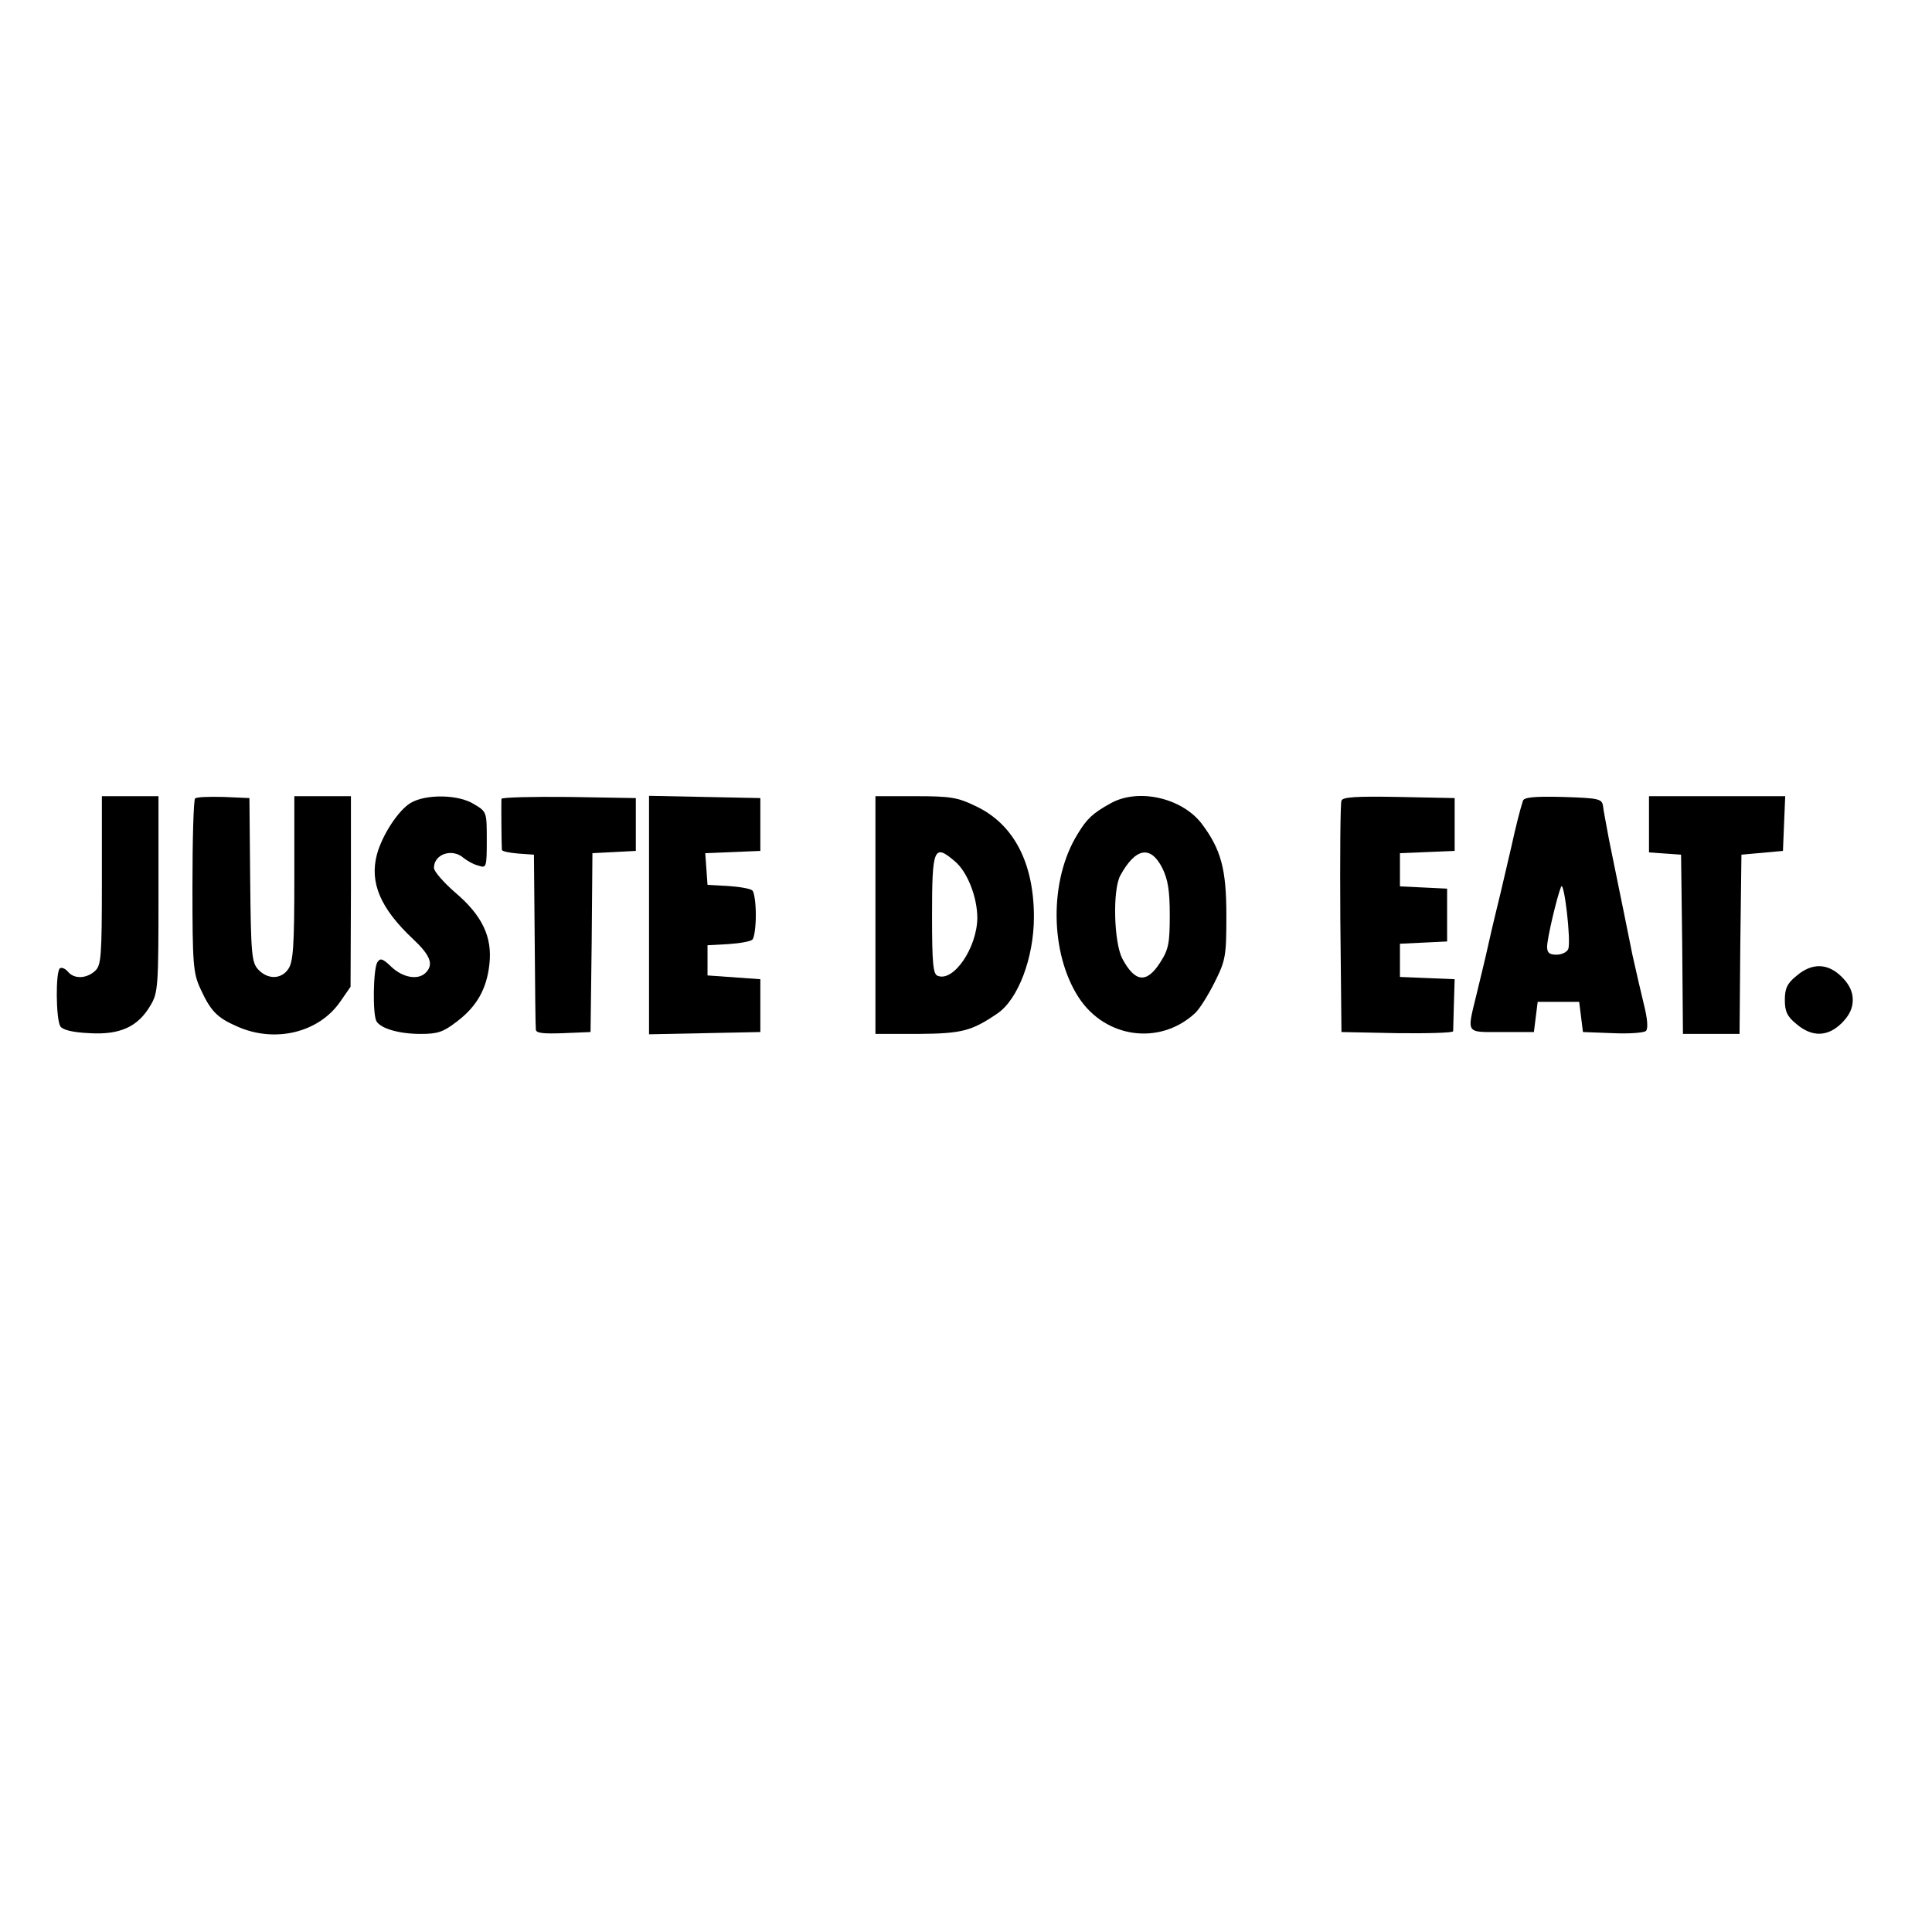
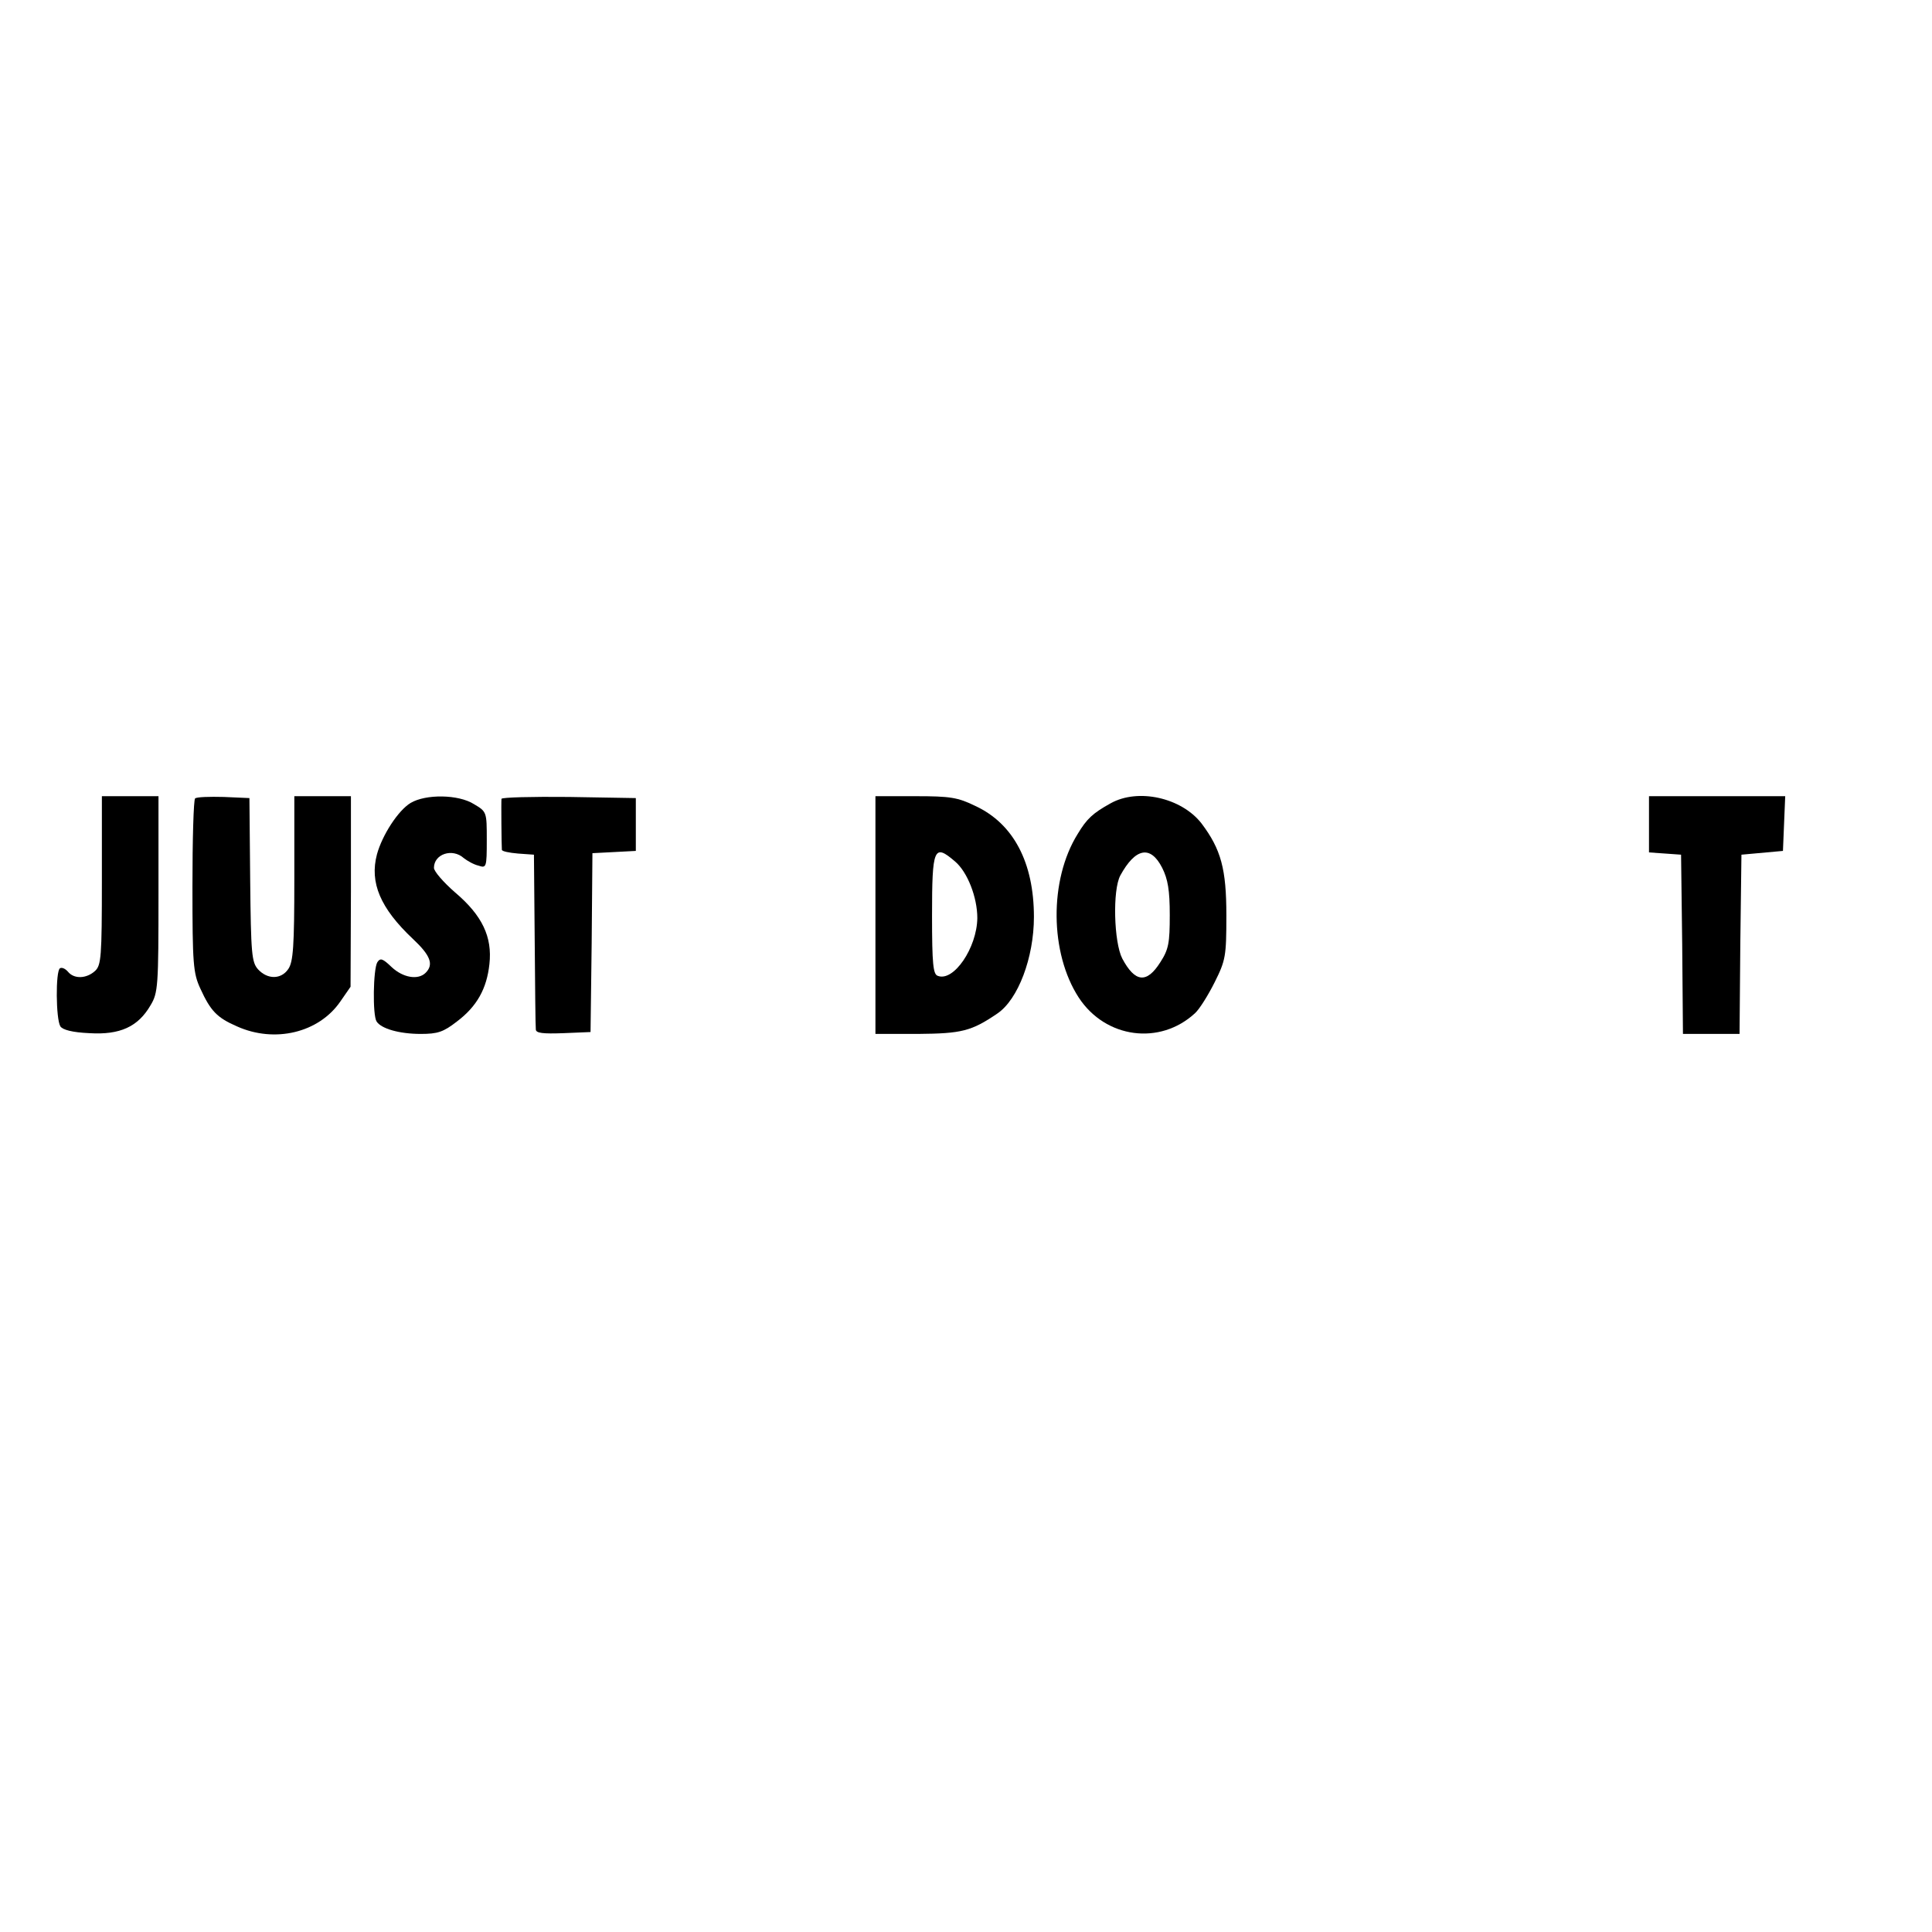
<svg xmlns="http://www.w3.org/2000/svg" version="1.0" width="512pt" height="512pt" viewBox="0 0 512 512" preserveAspectRatio="xMidYMid meet">
  <g transform="translate(0,512) scale(0.1,-0.1)" fill="#000000" stroke="none">
    <path d="M270 2787 c0 -204 -2 -225 -18 -240 -23 -21 -56 -22 -72 -2 -7 8 -16 12 -21 9 -12 -7 -11 -135 1 -154 6 -9 31 -16 77 -18 81 -5 129 17 162 74 20 33 21 51 21 295 l0 259 -75 0 -75 0 0 -223z" />
    <path d="M517 3004 c-4 -4 -7 -109 -7 -233 0 -206 2 -230 21 -271 27 -59 44 -77 97 -100 100 -45 217 -17 274 66 l27 39 1 253 0 252 -75 0 -75 0 0 -218 c0 -181 -3 -221 -16 -240 -19 -28 -55 -28 -80 -1 -17 19 -19 40 -21 238 l-2 216 -68 3 c-38 1 -72 0 -76 -4z" />
    <path d="M1088 2992 c-33 -20 -75 -85 -89 -136 -20 -75 9 -143 95 -224 47 -44 56 -68 34 -90 -20 -20 -60 -13 -90 15 -24 23 -30 25 -38 13 -11 -18 -13 -140 -2 -157 12 -19 60 -33 117 -33 45 0 60 5 96 33 53 40 79 87 86 152 8 72 -19 129 -91 190 -31 27 -56 56 -56 65 0 37 49 53 79 26 9 -7 26 -17 39 -20 21 -7 22 -5 22 68 0 74 0 75 -34 95 -41 26 -128 27 -168 3z" />
    <path d="M1329 3003 c-1 -8 0 -121 1 -135 0 -4 19 -8 43 -10 l42 -3 2 -225 c1 -124 2 -231 3 -238 0 -10 19 -12 73 -10 l72 3 3 237 2 237 58 3 57 3 0 70 0 70 -177 3 c-98 1 -178 -1 -179 -5z" />
-     <path d="M1720 2695 l0 -316 148 3 147 3 0 70 0 70 -70 5 -70 5 0 40 0 40 55 3 c30 2 59 7 64 12 5 5 9 34 9 65 0 31 -4 60 -9 65 -5 5 -34 10 -64 12 l-55 3 -3 42 -3 42 73 3 73 3 0 70 0 70 -147 3 -148 3 0 -316z" />
    <path d="M2320 2695 l0 -315 113 0 c115 1 141 7 210 54 55 37 97 148 97 256 0 144 -54 247 -155 294 -47 23 -67 26 -159 26 l-106 0 0 -315z m211 142 c33 -28 59 -95 59 -150 -1 -79 -63 -170 -105 -153 -12 4 -15 31 -15 159 0 181 5 192 61 144z" />
    <path d="M2943 2991 c-47 -26 -63 -41 -87 -81 -76 -122 -74 -316 3 -434 71 -108 215 -127 308 -41 12 11 35 48 52 82 29 58 31 69 31 177 0 123 -14 175 -66 244 -53 68 -168 94 -241 53z m137 -171 c15 -30 20 -59 20 -125 0 -74 -3 -91 -25 -125 -36 -57 -67 -54 -101 10 -22 43 -26 181 -5 220 40 73 80 81 111 20z" />
-     <path d="M3555 2998 c-3 -7 -4 -148 -3 -313 l3 -300 148 -3 c81 -1 147 1 148 5 0 5 1 37 2 73 l2 65 -72 3 -73 3 0 44 0 44 63 3 62 3 0 70 0 70 -62 3 -63 3 0 44 0 44 73 3 72 3 0 70 0 70 -148 3 c-113 2 -149 0 -152 -10z" />
-     <path d="M4036 2998 c-8 -25 -18 -64 -31 -123 -8 -33 -20 -87 -28 -120 -8 -33 -23 -94 -32 -135 -9 -41 -24 -102 -32 -135 -26 -107 -30 -100 67 -100 l85 0 5 40 5 40 55 0 55 0 5 -40 5 -40 79 -3 c44 -2 83 1 88 6 6 6 4 32 -5 68 -8 33 -22 93 -31 134 -14 69 -21 105 -62 305 -7 39 -15 79 -16 90 -3 18 -12 20 -106 23 -77 2 -103 -1 -106 -10z m120 -393 c-3 -8 -17 -15 -31 -15 -19 0 -25 5 -25 21 0 22 26 132 37 159 8 19 27 -145 19 -165z" />
    <path d="M4370 2936 l0 -75 43 -3 42 -3 3 -237 2 -238 75 0 75 0 2 238 3 237 55 5 55 5 3 73 3 72 -181 0 -180 0 0 -74z" />
-     <path d="M4761 2534 c-25 -20 -31 -34 -31 -64 0 -30 6 -44 31 -64 41 -35 83 -34 120 3 20 20 29 39 29 61 0 22 -9 41 -29 61 -37 37 -79 38 -120 3z" />
  </g>
</svg>